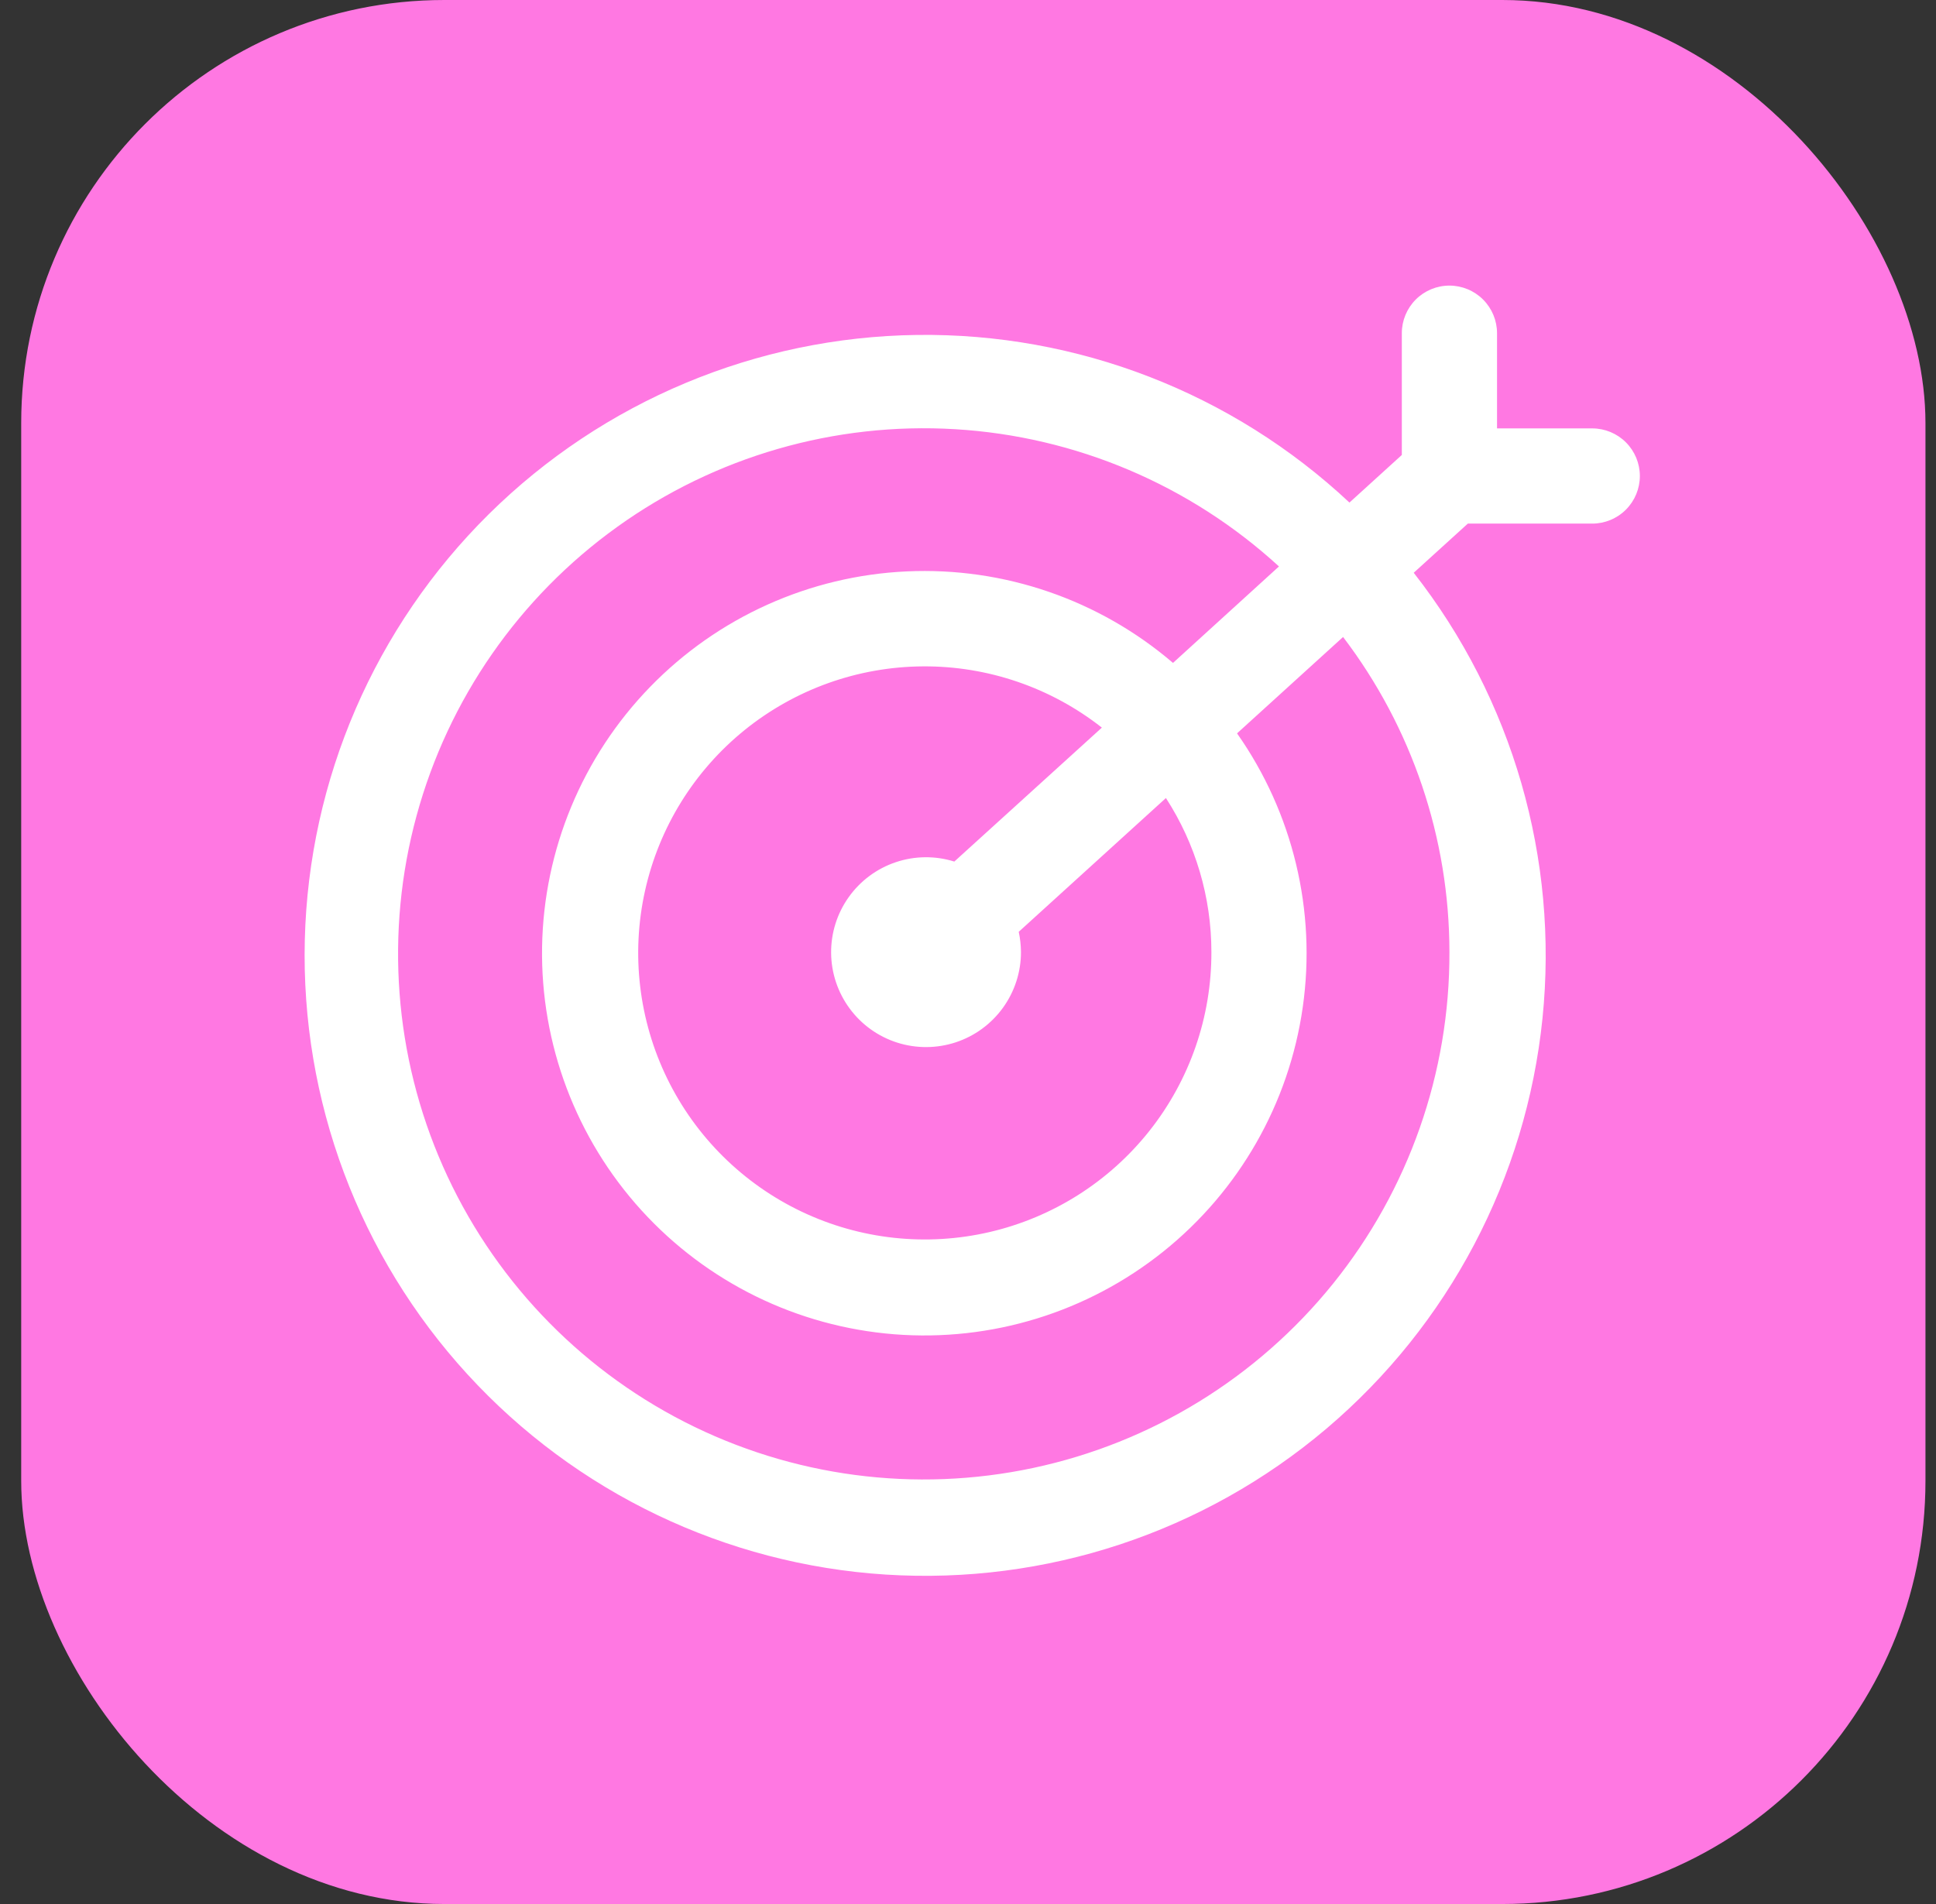
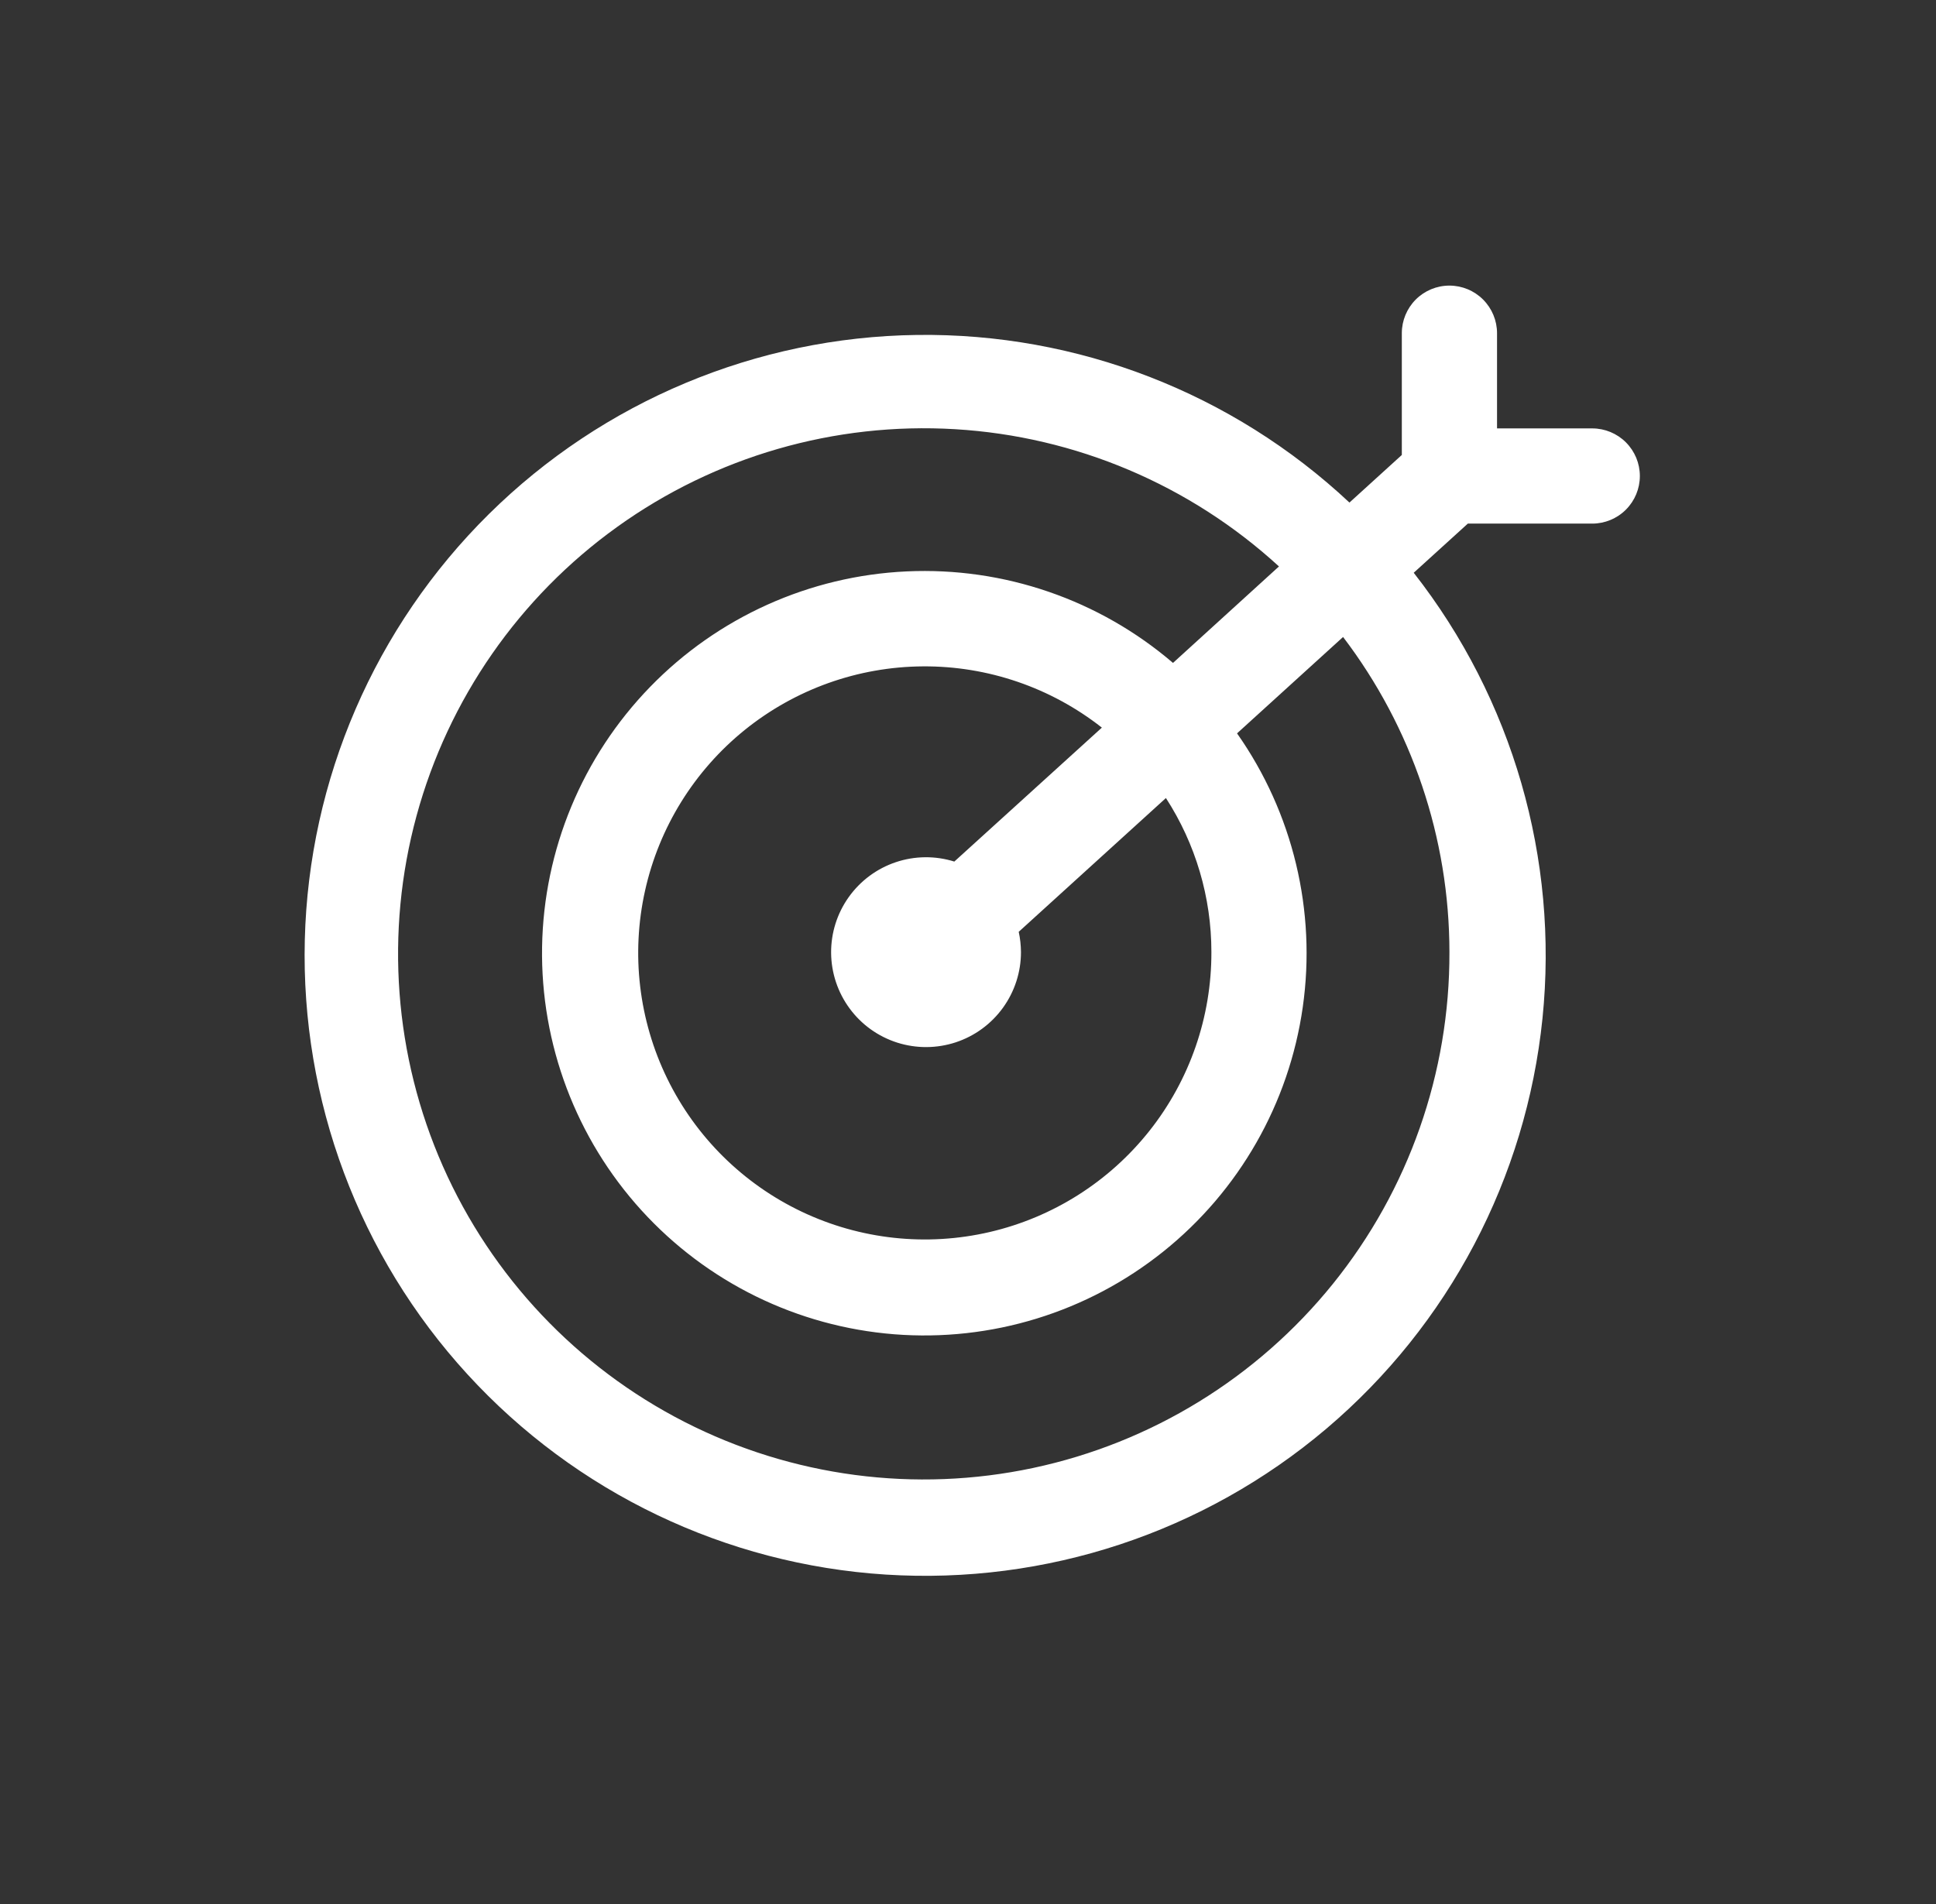
<svg xmlns="http://www.w3.org/2000/svg" width="61" height="60" viewBox="0 0 61 60" fill="none">
  <rect x="0" y="0" width="61" height="60" fill="#333333" stroke="none" />
-   <rect x="0.668" width="60" height="60" rx="13.333" fill="#FF78E2" />
  <path d="M50.169 13.5H47.169V10.5C47.169 10.102 47.011 9.721 46.729 9.439C46.448 9.158 46.066 9 45.669 9C45.271 9 44.889 9.158 44.608 9.439C44.327 9.721 44.169 10.102 44.169 10.5V14.337L42.519 15.837C38.829 12.38 33.944 10.487 28.889 10.555C23.834 10.622 19.001 12.645 15.405 16.199C11.81 19.753 9.73 24.562 9.604 29.616C9.477 34.67 11.313 39.577 14.727 43.306C18.14 47.036 22.866 49.298 27.911 49.619C32.957 49.939 37.93 48.292 41.788 45.025C45.646 41.757 48.088 37.122 48.601 32.092C49.115 27.063 47.661 22.03 44.544 18.049L46.249 16.5H50.169C50.566 16.5 50.948 16.342 51.229 16.061C51.511 15.779 51.669 15.398 51.669 15C51.669 14.602 51.511 14.221 51.229 13.939C50.948 13.658 50.566 13.5 50.169 13.5ZM45.669 30C45.682 33.804 44.386 37.496 41.998 40.457C39.61 43.417 36.276 45.466 32.556 46.258C28.836 47.051 24.956 46.538 21.569 44.808C18.182 43.077 15.494 40.233 13.956 36.754C12.419 33.275 12.125 29.373 13.126 25.703C14.126 22.034 16.358 18.82 19.449 16.602C22.539 14.384 26.298 13.298 30.095 13.525C33.892 13.752 37.495 15.28 40.298 17.85L36.959 20.89C34.632 18.897 31.633 17.865 28.571 18.006C25.51 18.146 22.617 19.449 20.483 21.647C18.348 23.846 17.131 26.775 17.08 29.839C17.03 32.903 18.149 35.871 20.21 38.139C22.271 40.407 25.119 41.804 28.174 42.046C31.229 42.288 34.261 41.356 36.653 39.44C39.045 37.525 40.617 34.77 41.048 31.736C41.48 28.702 40.74 25.617 38.977 23.11L42.318 20.073C44.49 22.926 45.667 26.413 45.669 30ZM38.169 30C38.175 32.044 37.488 34.03 36.219 35.633C34.95 37.236 33.175 38.361 31.184 38.824C29.194 39.287 27.104 39.061 25.258 38.182C23.413 37.304 21.919 35.825 21.023 33.988C20.127 32.151 19.88 30.064 20.324 28.069C20.767 26.073 21.875 24.288 23.465 23.003C25.056 21.719 27.035 21.012 29.079 20.999C31.123 20.985 33.111 21.666 34.718 22.929L30.069 27.15C29.467 26.962 28.821 26.969 28.224 27.17C27.626 27.371 27.108 27.756 26.742 28.27C26.376 28.783 26.182 29.399 26.187 30.029C26.192 30.659 26.396 31.272 26.77 31.779C27.143 32.287 27.668 32.663 28.269 32.855C28.869 33.046 29.515 33.043 30.114 32.846C30.712 32.649 31.233 32.267 31.602 31.756C31.971 31.245 32.17 30.63 32.169 30C32.167 29.786 32.144 29.573 32.098 29.364L36.736 25.148C37.672 26.593 38.169 28.278 38.169 30Z" fill="white" />
</svg>